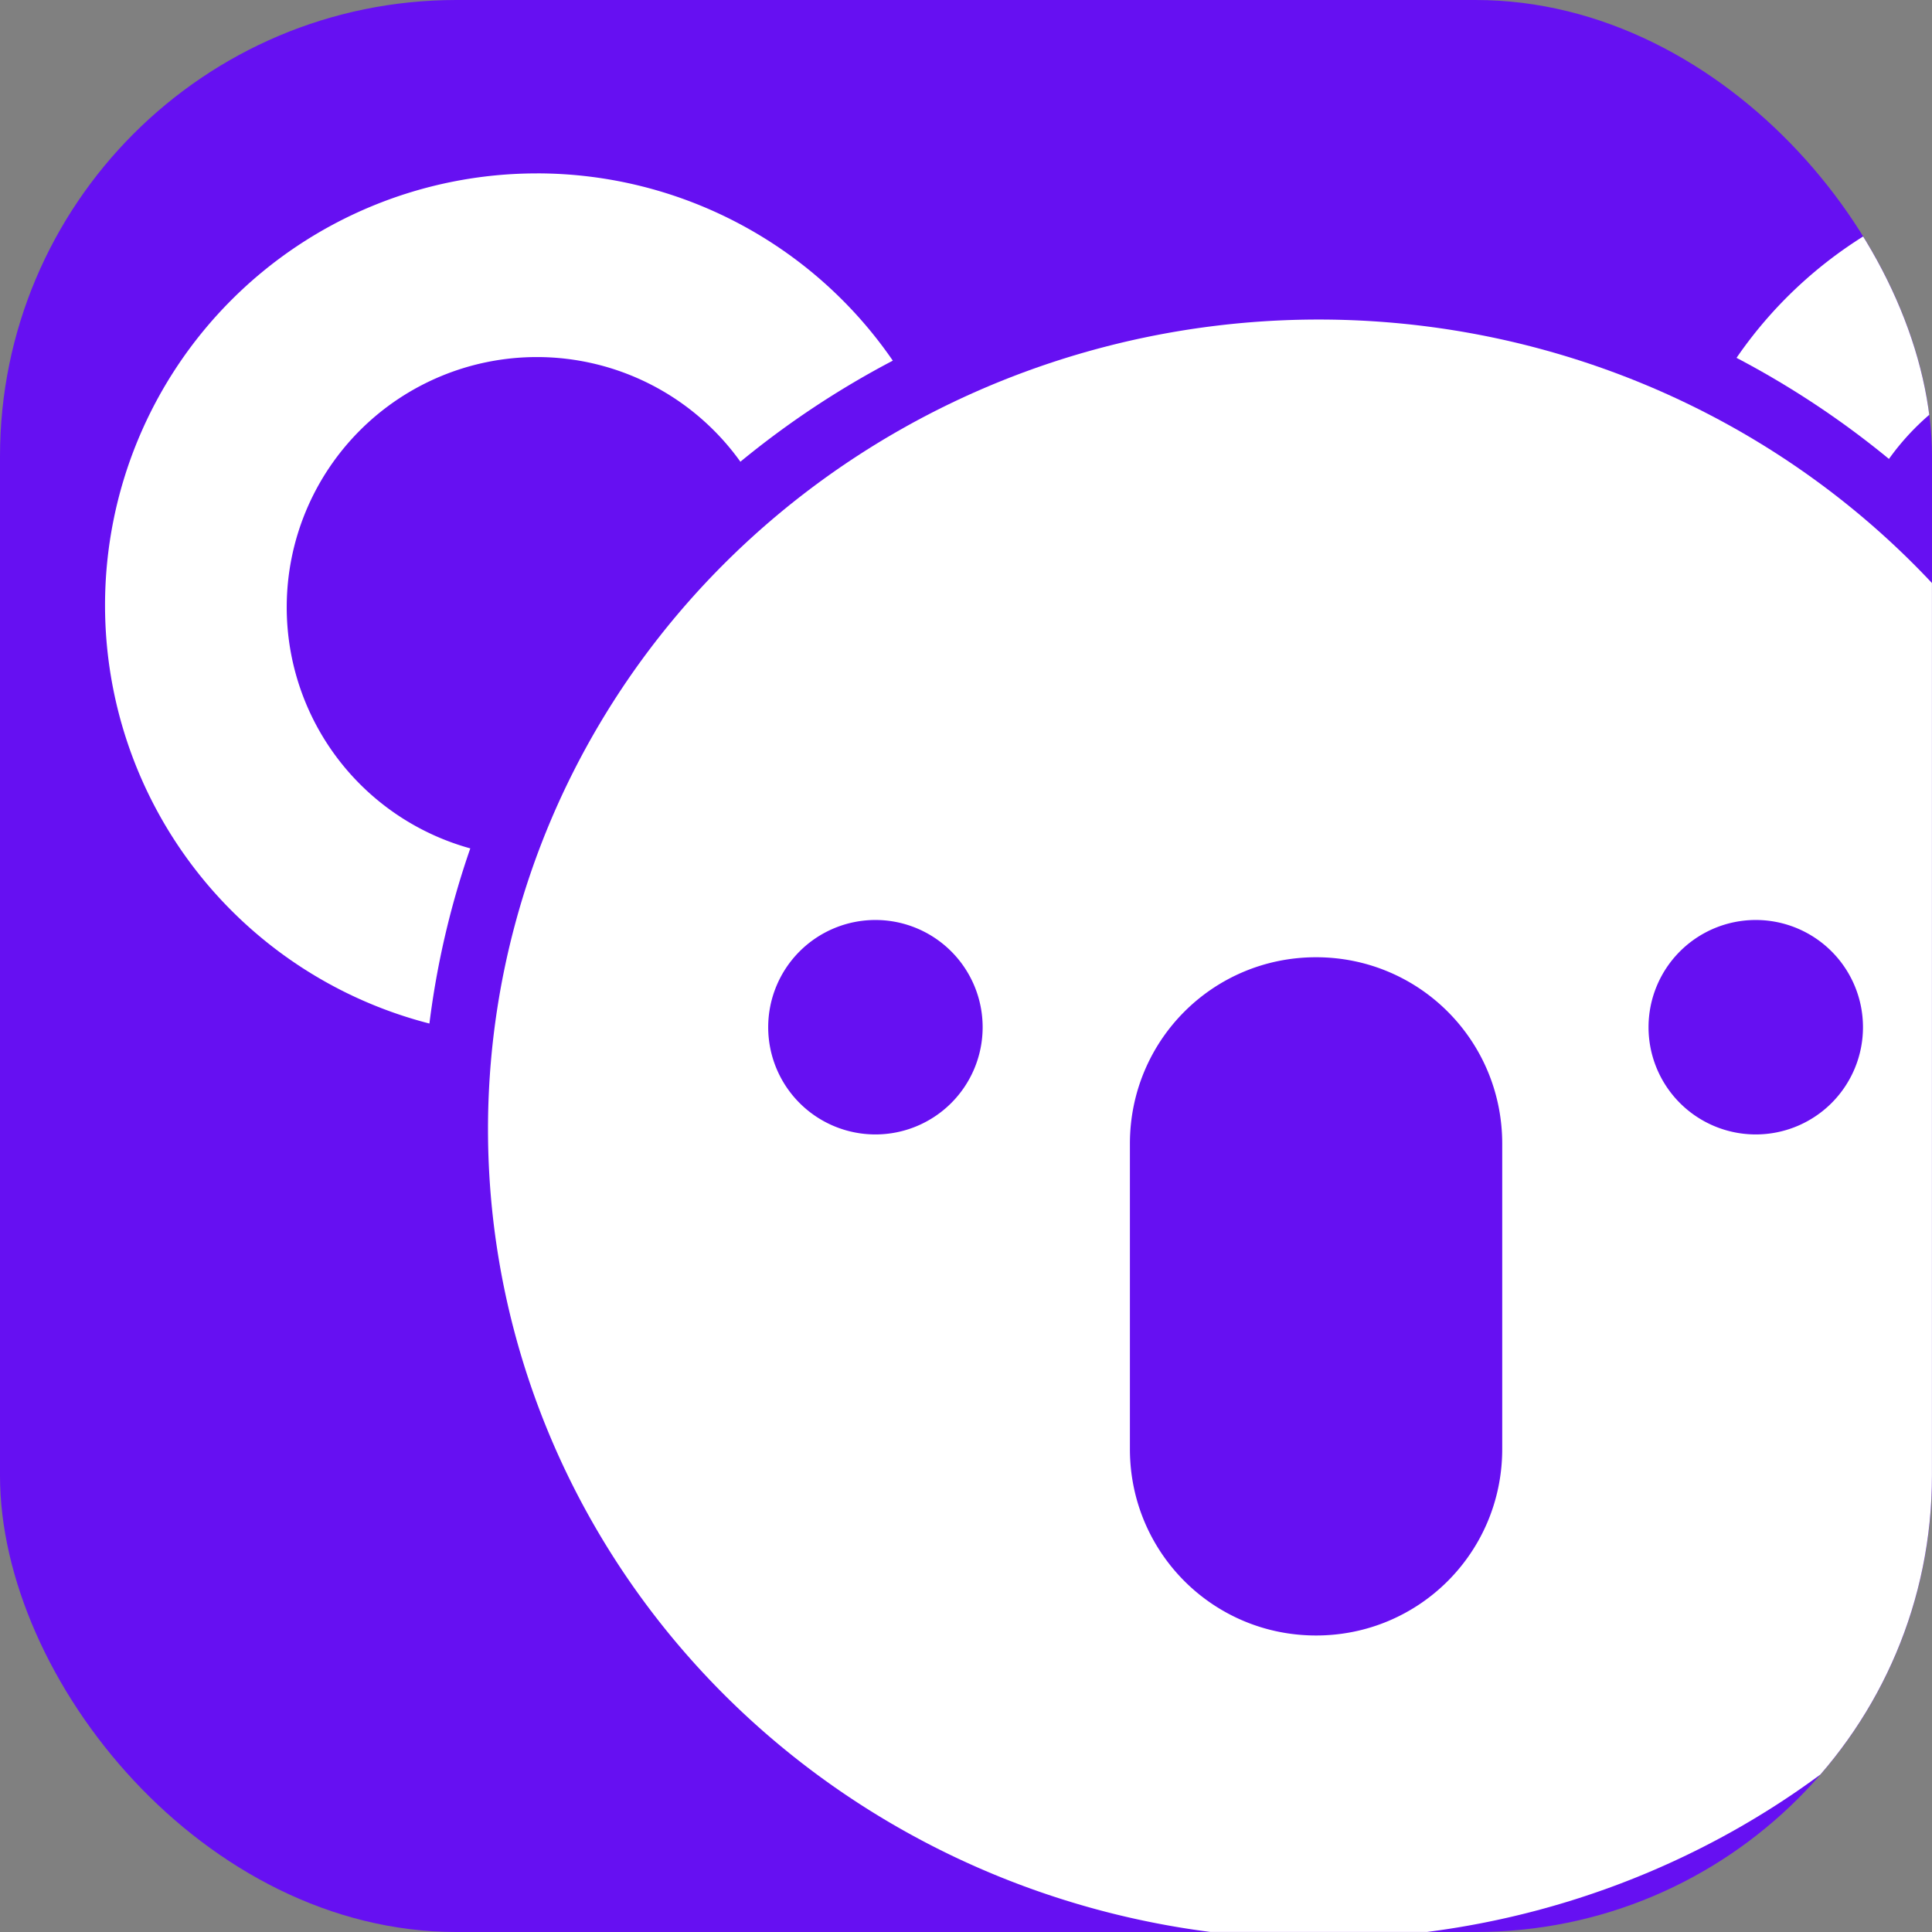
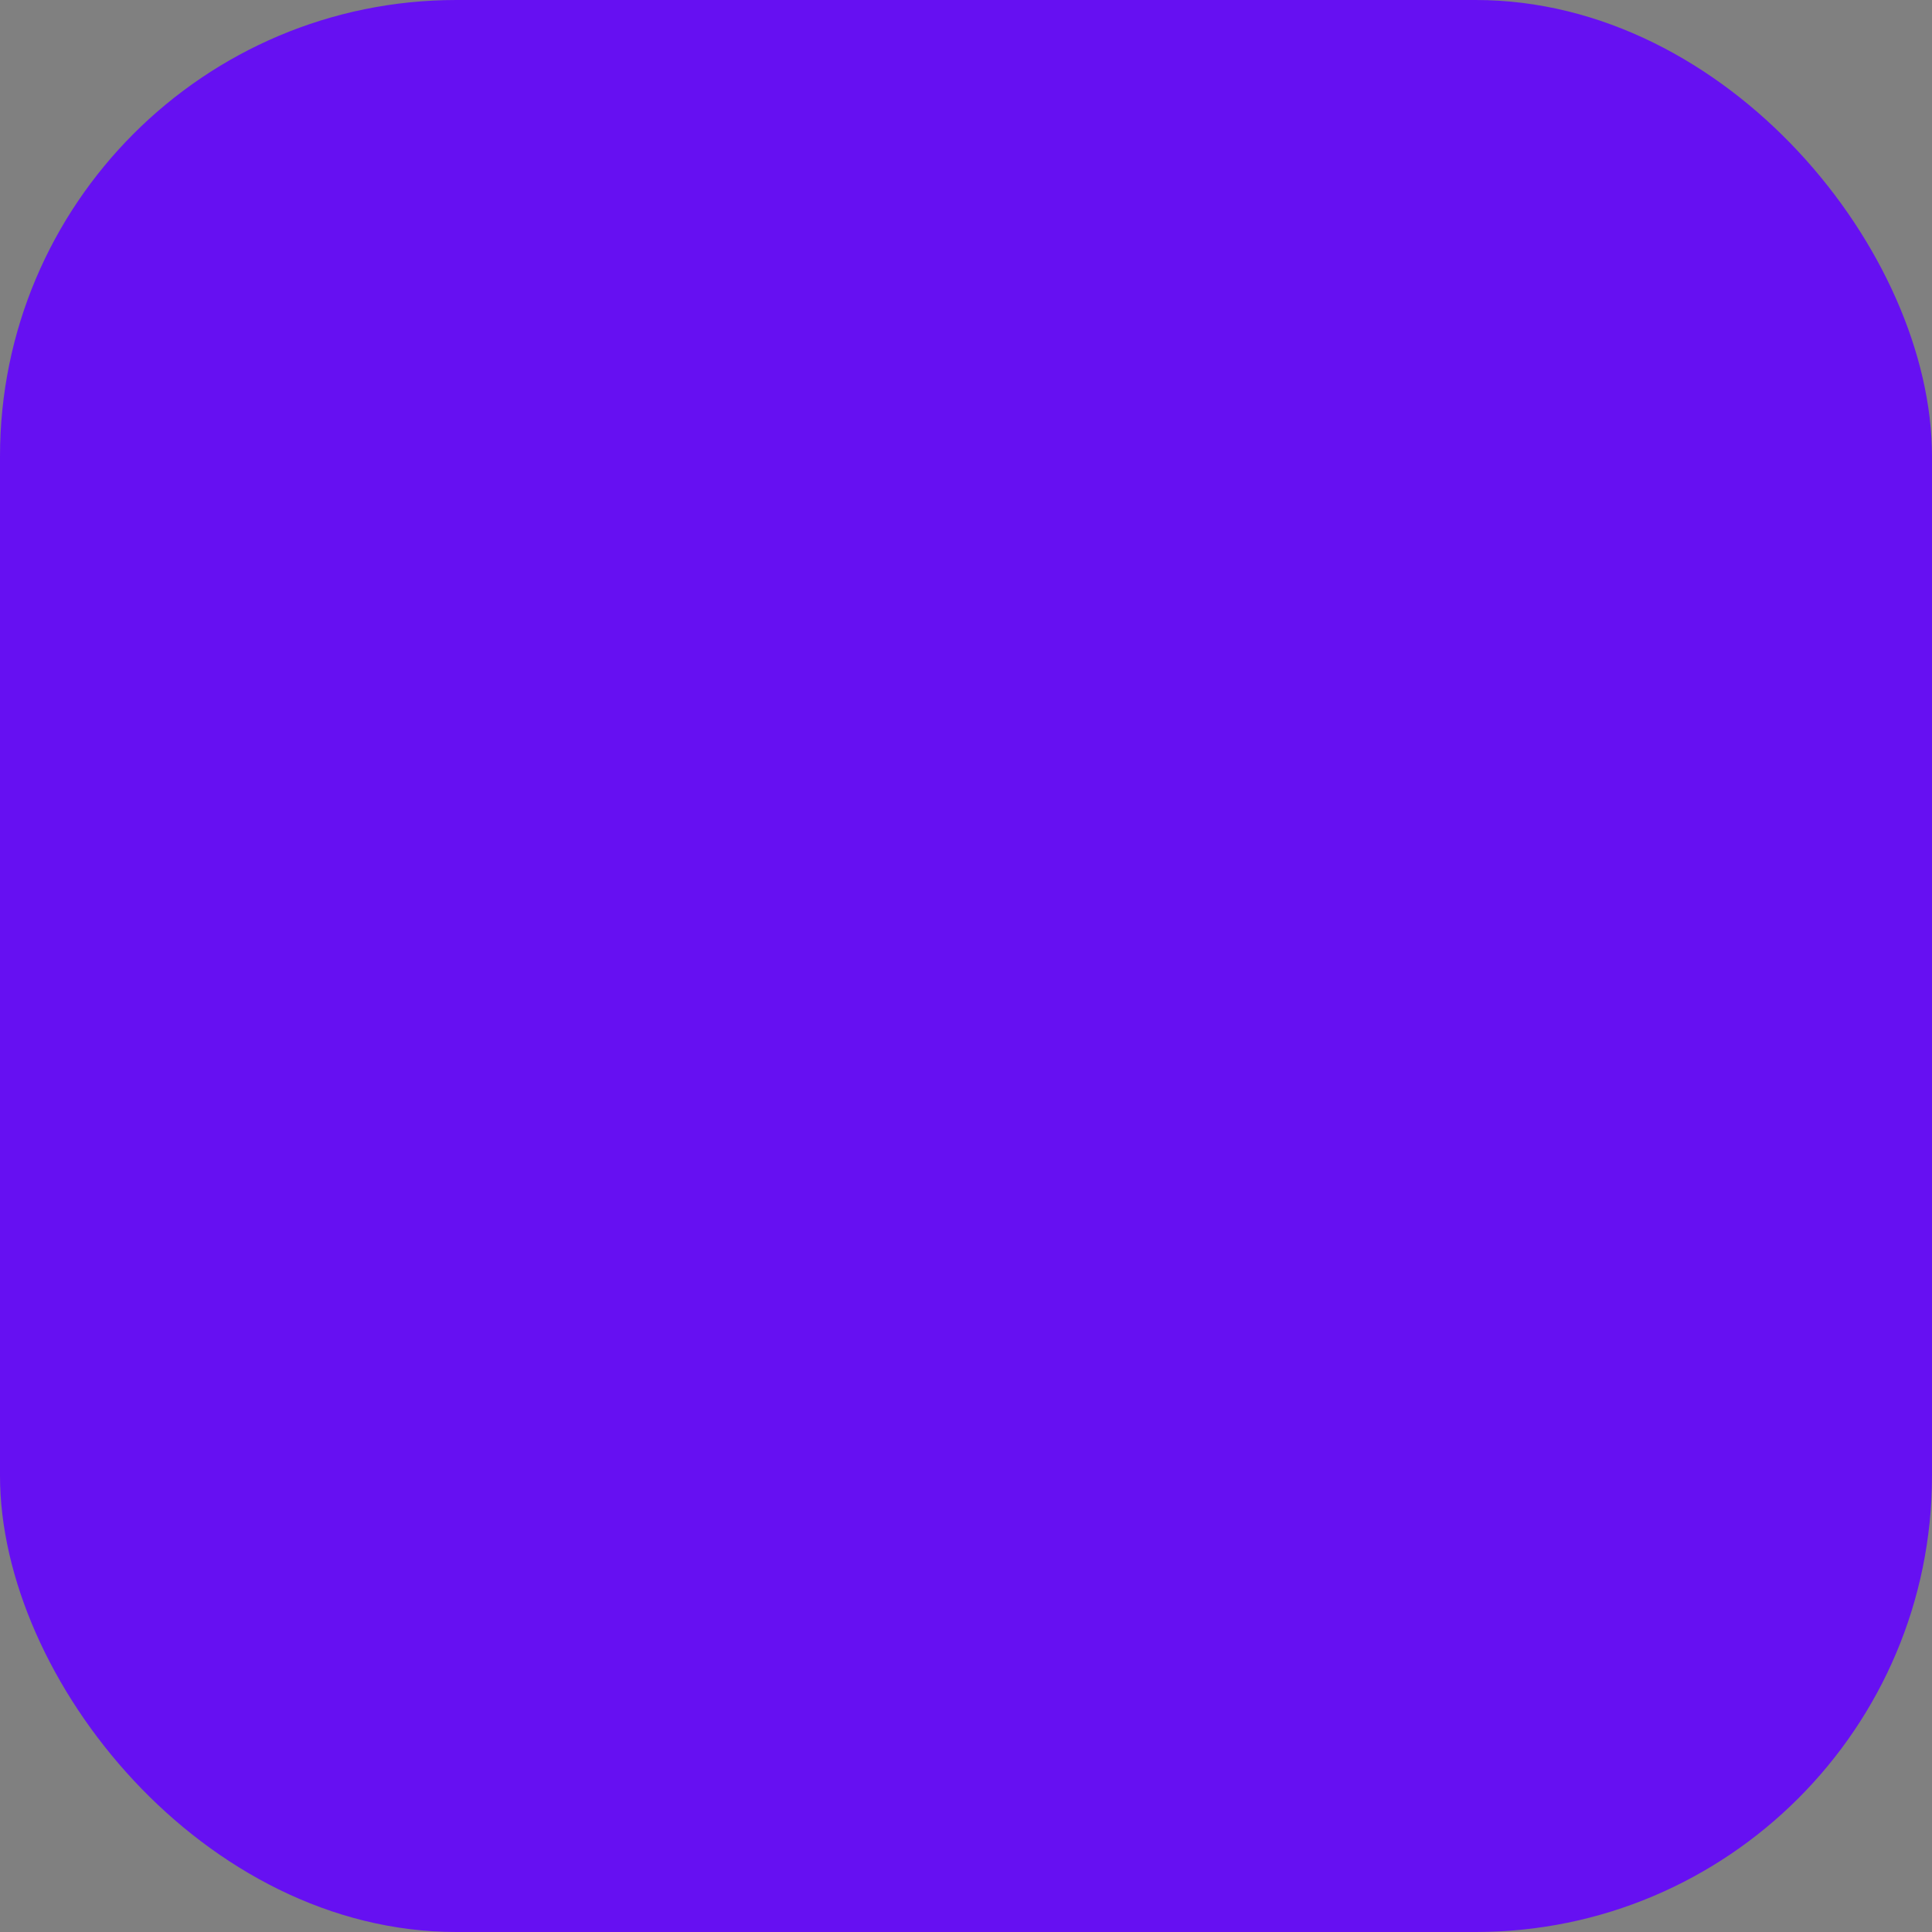
<svg xmlns="http://www.w3.org/2000/svg" width="48" height="48" viewBox="0 0 48 48" version="1.1" id="svg1">
  <rect x="0" y="0" width="48" height="48" fill="#808080" stroke="none" />
  <defs id="defs1">
    <clipPath clipPathUnits="userSpaceOnUse" id="clipPath1">
-       <rect style="fill:#6610f2;fill-opacity:1;stroke:none;stroke-width:5.395" id="rect2" width="82.896" height="82.896" x="-49.218" y="-39.597" rx="19.582" ry="19.582" />
-     </clipPath>
+       </clipPath>
  </defs>
  <rect style="fill:#6610f2;fill-opacity:1;stroke:none;stroke-width:3.124" id="rect3" width="48" height="48" x="0" y="0" rx="11.339" ry="11.339" />
  <g id="layer1">
    <g id="g1" transform="matrix(0.579,0,0,0.579,28.499,22.928)" style="fill:#ffffff" clip-path="url(#clipPath1)">
      <path id="path1" style="display:inline;fill:#ffffff;stroke-width:2.057" d="M 7.364,-25.888 A 35.646,34.742 0 0 0 -28.281,8.855 35.646,34.742 0 0 0 7.364,43.597 35.646,34.742 0 0 0 43.01,8.855 35.646,34.742 0 0 0 7.364,-25.888 Z m -19.021,25.765 a 4.601,4.601 0 0 1 4.601,4.601 4.601,4.601 0 0 1 -4.601,4.601 4.601,4.601 0 0 1 -4.601,-4.601 4.601,4.601 0 0 1 4.601,-4.601 z m 37.775,0 a 4.601,4.601 0 0 1 4.601,4.601 4.601,4.601 0 0 1 -4.601,4.601 4.601,4.601 0 0 1 -4.601,-4.601 4.601,4.601 0 0 1 4.601,-4.601 z M 7.251,1.476 c 4.425,0 7.988,3.568 7.988,8 v 13.103 c 0,4.432 -3.563,8 -7.988,8 -4.425,0 -7.988,-3.568 -7.988,-8 V 9.476 c 0,-4.432 3.562,-8 7.988,-8 z" />
-       <path id="path2" style="fill:#ffffff;stroke-width:1.875" d="m -26.183,-32.159 a 18.531,18.531 0 0 0 -18.531,18.531 18.531,18.531 0 0 0 13.919,17.948 38.201,37.409 0 0 1 1.754,-7.515 10.735,10.735 0 0 1 -7.877,-10.348 10.735,10.735 0 0 1 10.735,-10.735 10.735,10.735 0 0 1 8.732,4.491 38.201,37.409 0 0 1 6.54,-4.337 18.531,18.531 0 0 0 -15.272,-8.036 z" />
-       <path id="path6" style="fill:#ffffff;stroke-width:1.875" d="M 40.565,-32.279 A 18.531,18.531 0 0 1 59.096,-13.748 18.531,18.531 0 0 1 45.177,4.2 38.201,37.409 0 0 0 43.423,-3.315 10.735,10.735 0 0 0 51.3,-13.663 10.735,10.735 0 0 0 40.565,-24.398 a 10.735,10.735 0 0 0 -8.732,4.491 38.201,37.409 0 0 0 -6.54,-4.337 18.531,18.531 0 0 1 15.272,-8.036 z" />
    </g>
  </g>
</svg>